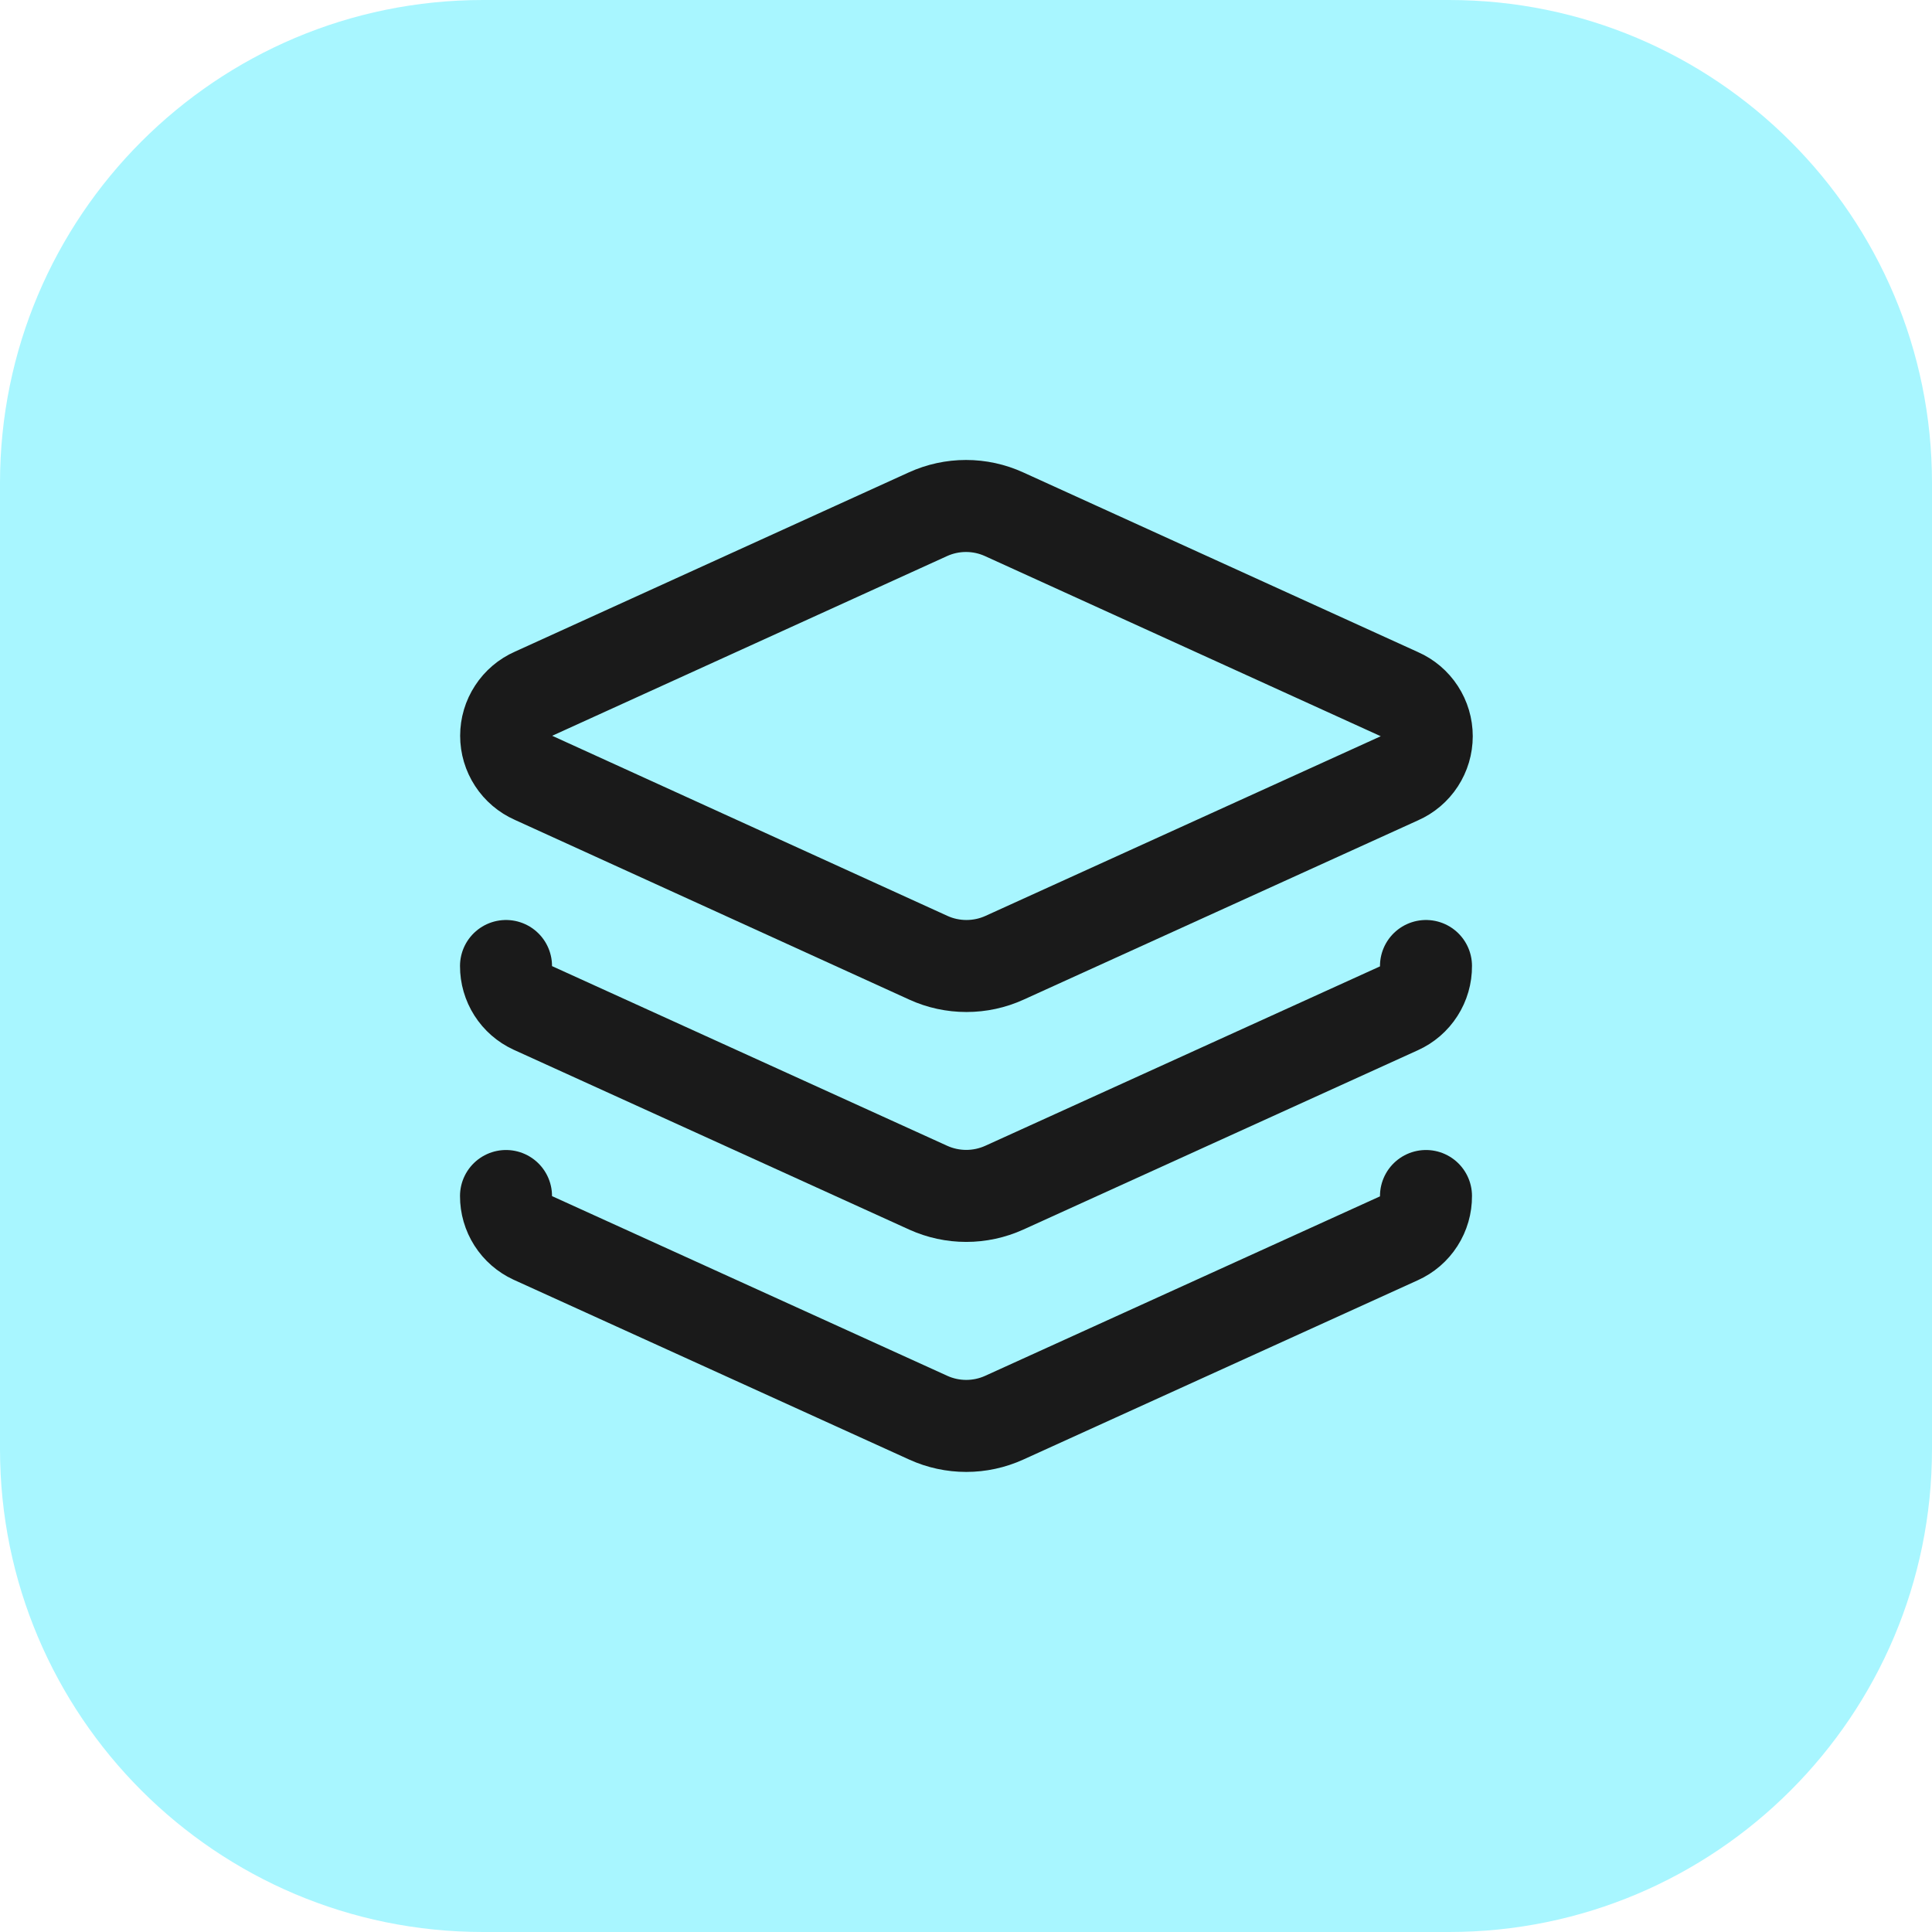
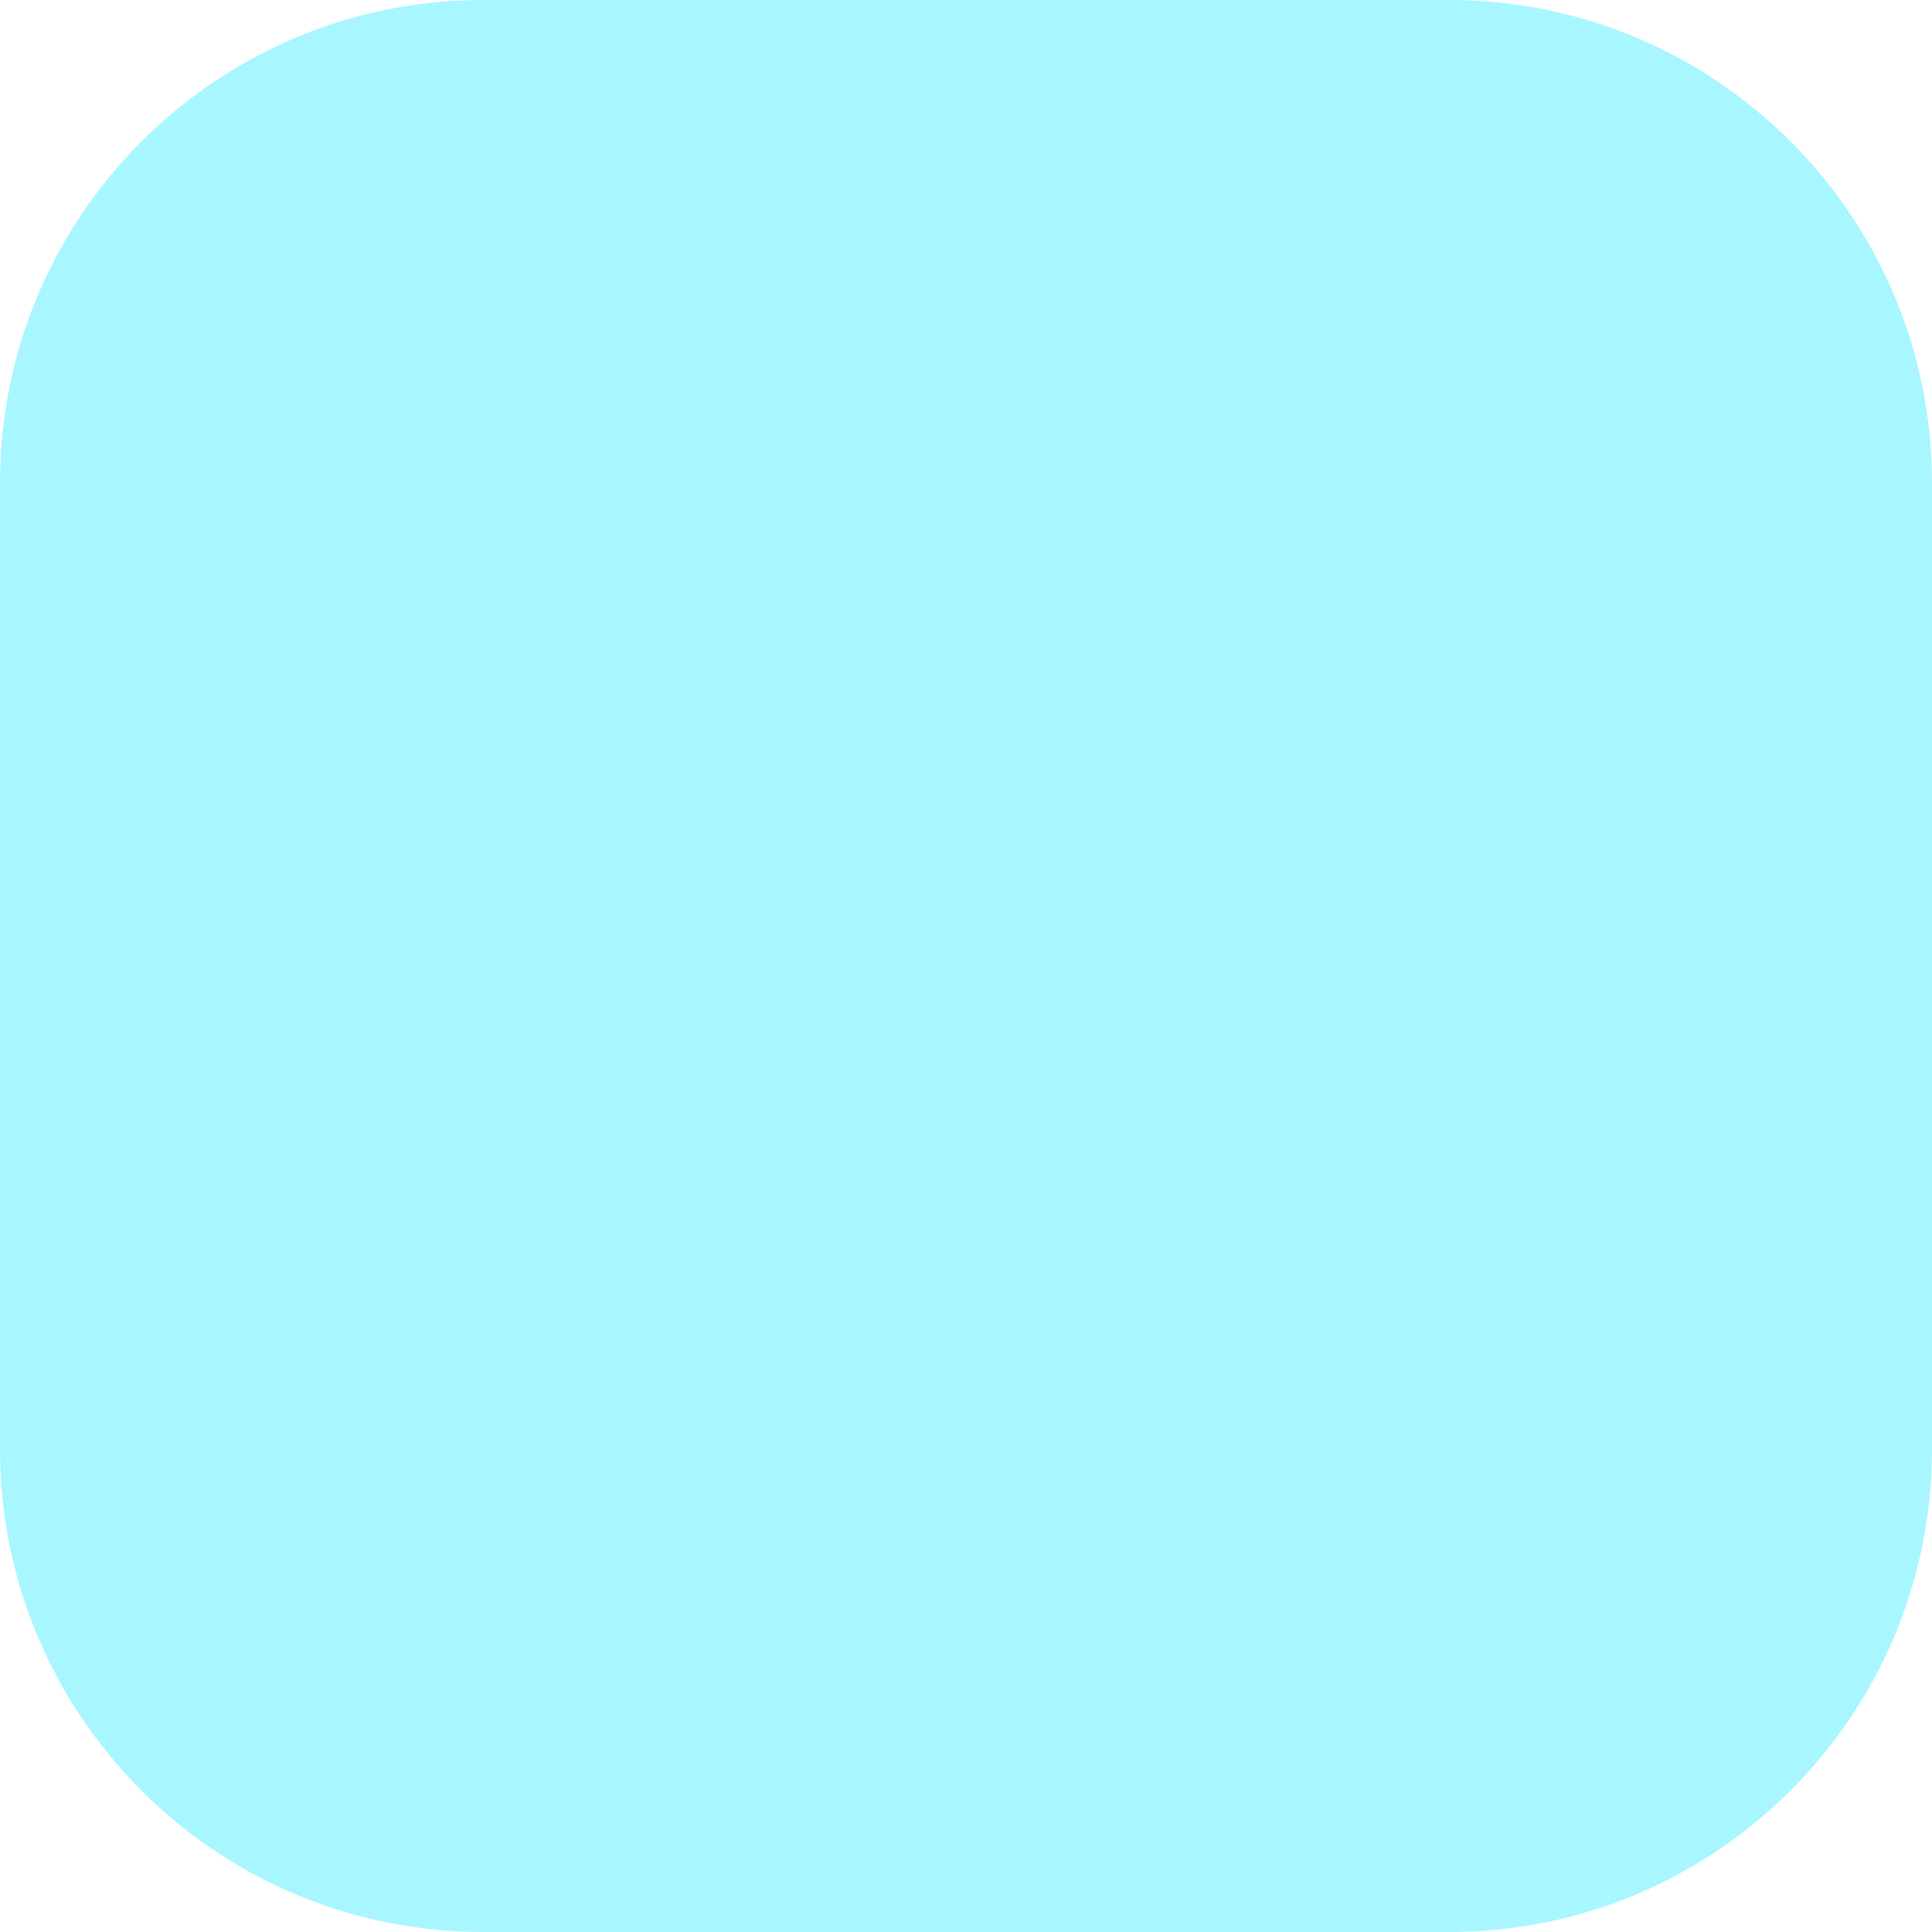
<svg xmlns="http://www.w3.org/2000/svg" fill="none" height="100%" overflow="visible" preserveAspectRatio="none" style="display: block;" viewBox="0 0 56 56" width="100%">
  <g id="Container">
    <path d="M0 14C0 6.268 6.268 0 14 0H42C49.732 0 56 6.268 56 14V42C56 49.732 49.732 56 42 56H14C6.268 56 0 49.732 0 42V14Z" fill="#A8F6FF" />
    <g id="Icon">
-       <path d="M29.107 14.907C28.759 14.748 28.382 14.666 28 14.666C27.618 14.666 27.241 14.748 26.893 14.907L15.467 20.107C15.23 20.211 15.029 20.382 14.888 20.599C14.746 20.815 14.671 21.068 14.671 21.327C14.671 21.585 14.746 21.838 14.888 22.055C15.029 22.271 15.23 22.442 15.467 22.547L26.907 27.76C27.254 27.919 27.631 28 28.013 28C28.395 28 28.773 27.919 29.12 27.76L40.56 22.56C40.797 22.456 40.998 22.285 41.139 22.068C41.28 21.852 41.355 21.599 41.355 21.34C41.355 21.081 41.28 20.828 41.139 20.612C40.998 20.395 40.797 20.224 40.56 20.12L29.107 14.907Z" id="Vector" stroke="#1A1A1A" stroke-linecap="round" stroke-linejoin="round" stroke-width="2.667" />
-       <path d="M14.667 28C14.666 28.255 14.739 28.505 14.876 28.72C15.013 28.935 15.209 29.106 15.44 29.213L26.907 34.427C27.252 34.583 27.627 34.664 28.007 34.664C28.386 34.664 28.761 34.583 29.107 34.427L40.547 29.227C40.783 29.121 40.983 28.948 41.122 28.73C41.262 28.512 41.335 28.259 41.333 28" id="Vector_2" stroke="#1A1A1A" stroke-linecap="round" stroke-linejoin="round" stroke-width="2.667" />
-       <path d="M14.667 34.667C14.666 34.922 14.739 35.172 14.876 35.387C15.013 35.602 15.209 35.773 15.44 35.88L26.907 41.093C27.252 41.25 27.627 41.331 28.007 41.331C28.386 41.331 28.761 41.25 29.107 41.093L40.547 35.893C40.783 35.787 40.983 35.615 41.122 35.397C41.262 35.179 41.335 34.925 41.333 34.667" id="Vector_3" stroke="#1A1A1A" stroke-linecap="round" stroke-linejoin="round" stroke-width="2.667" />
-     </g>
+       </g>
  </g>
</svg>